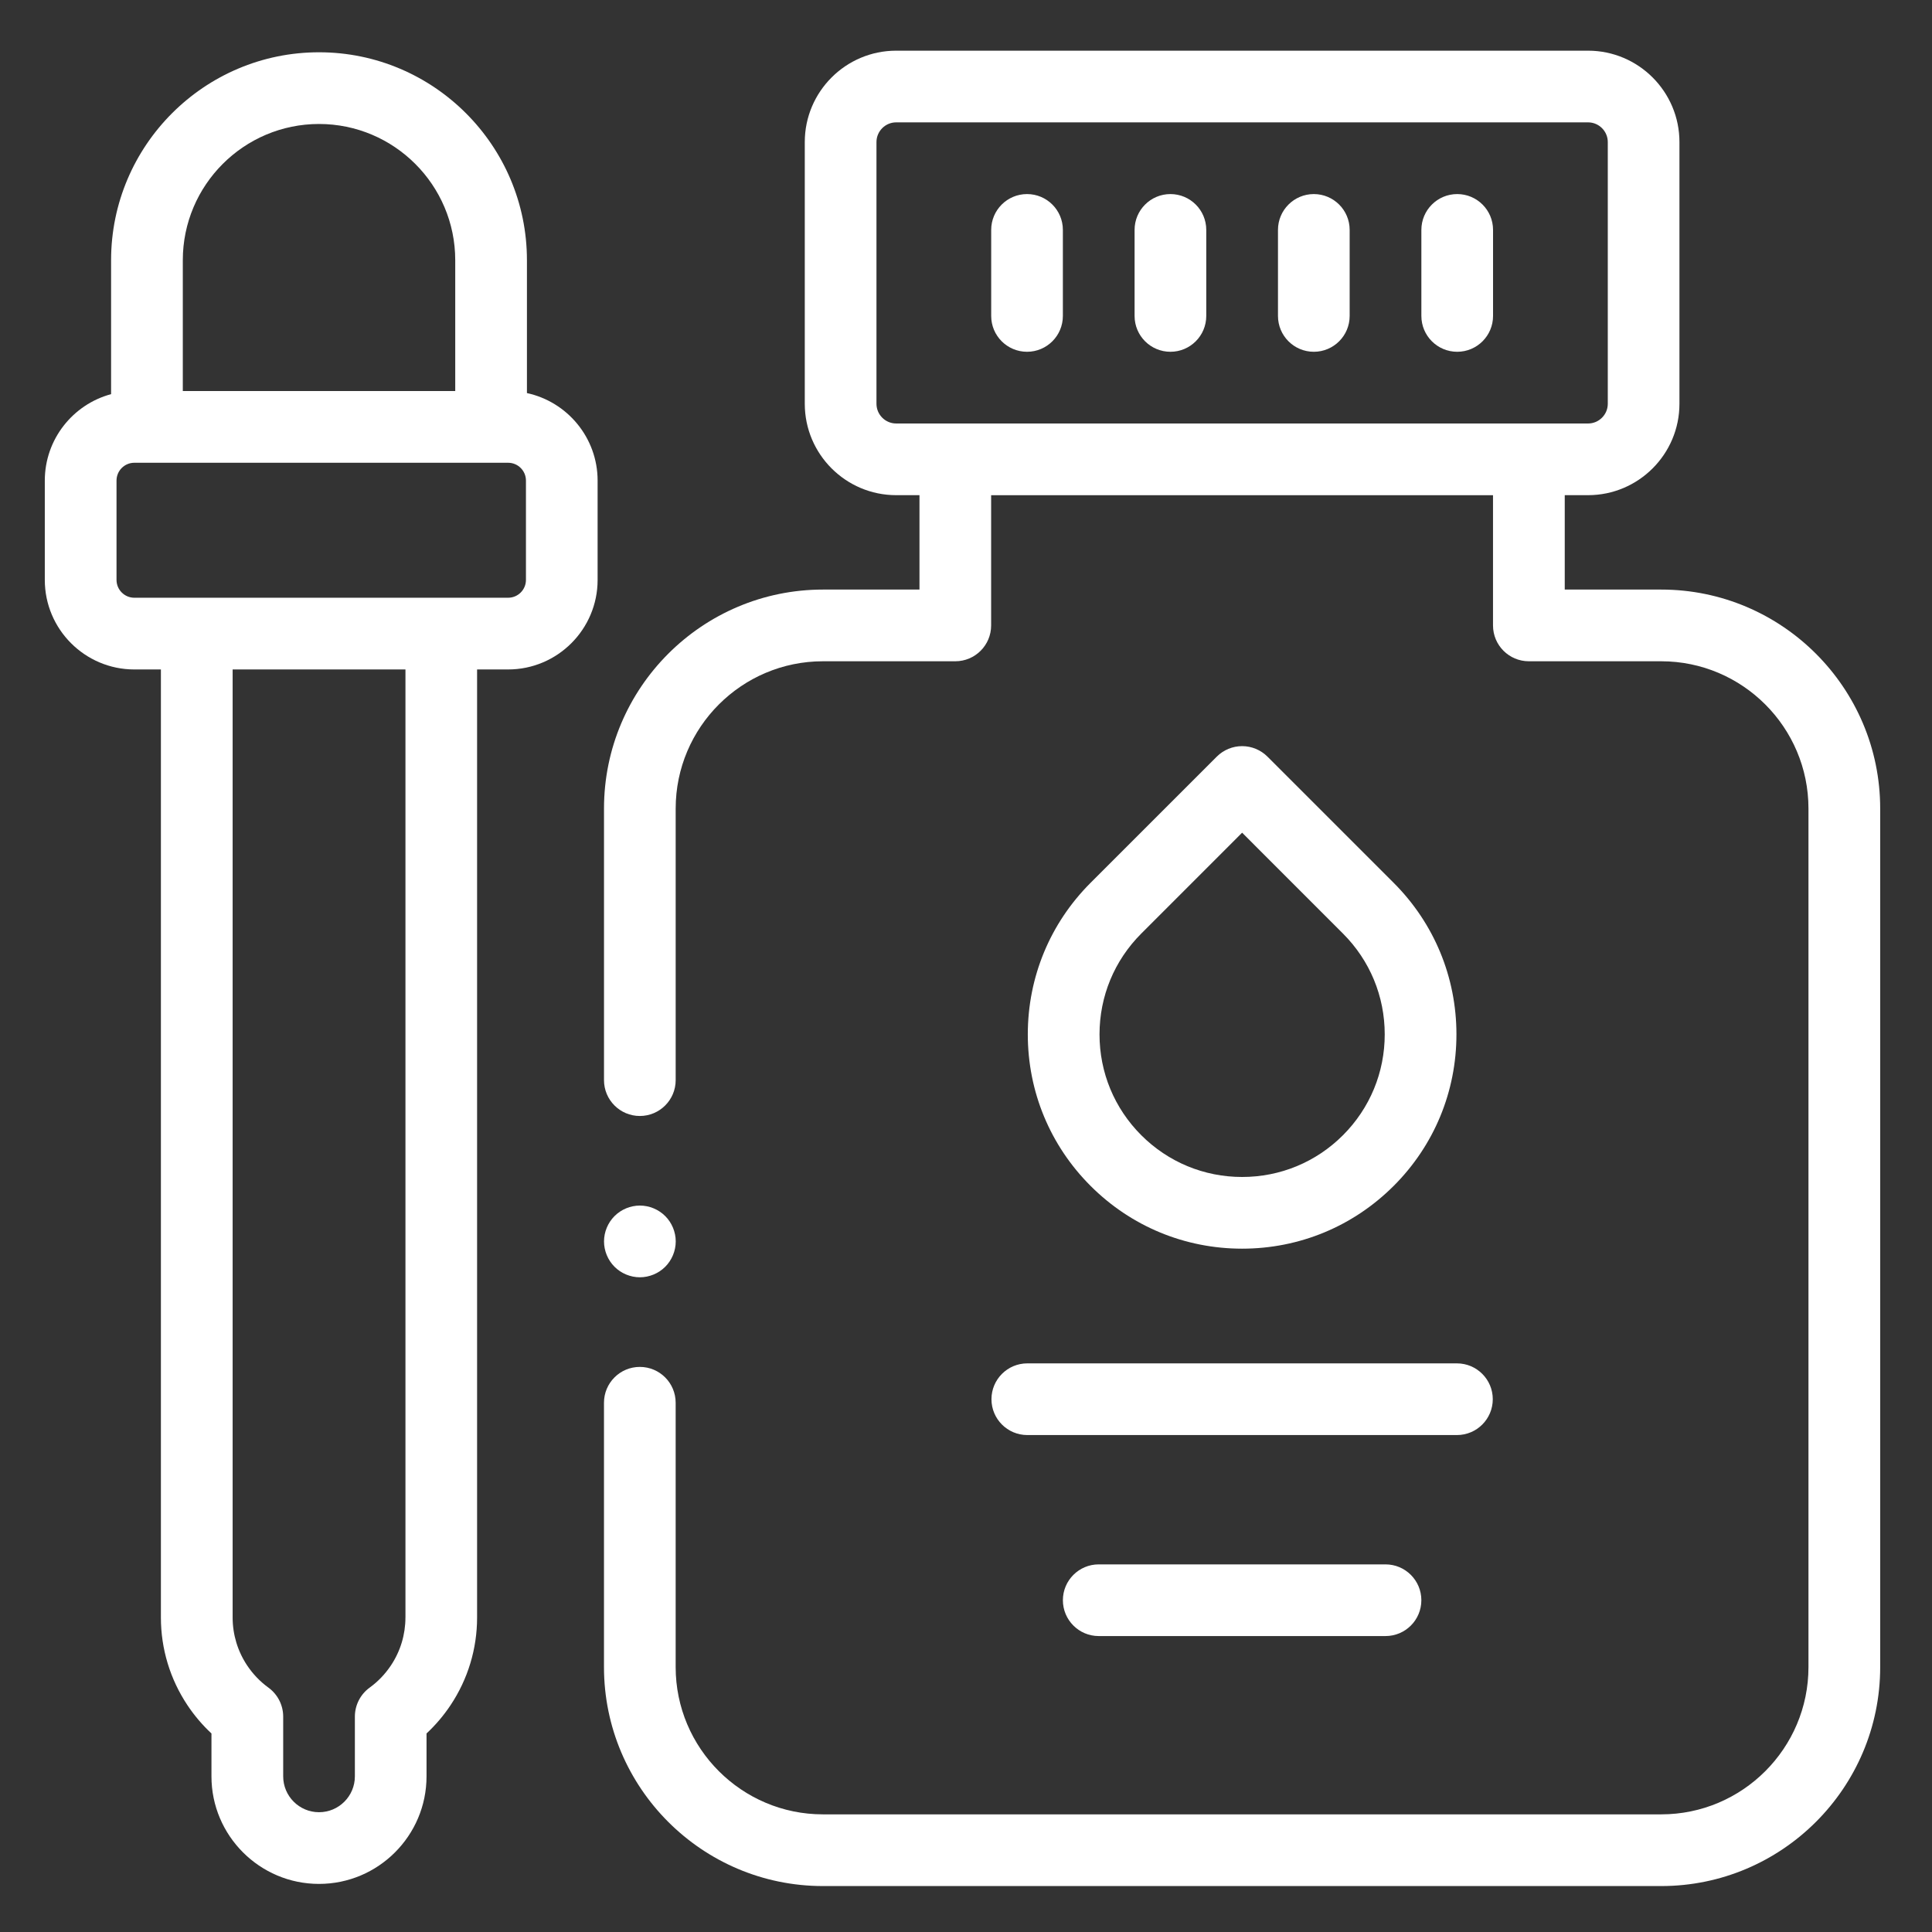
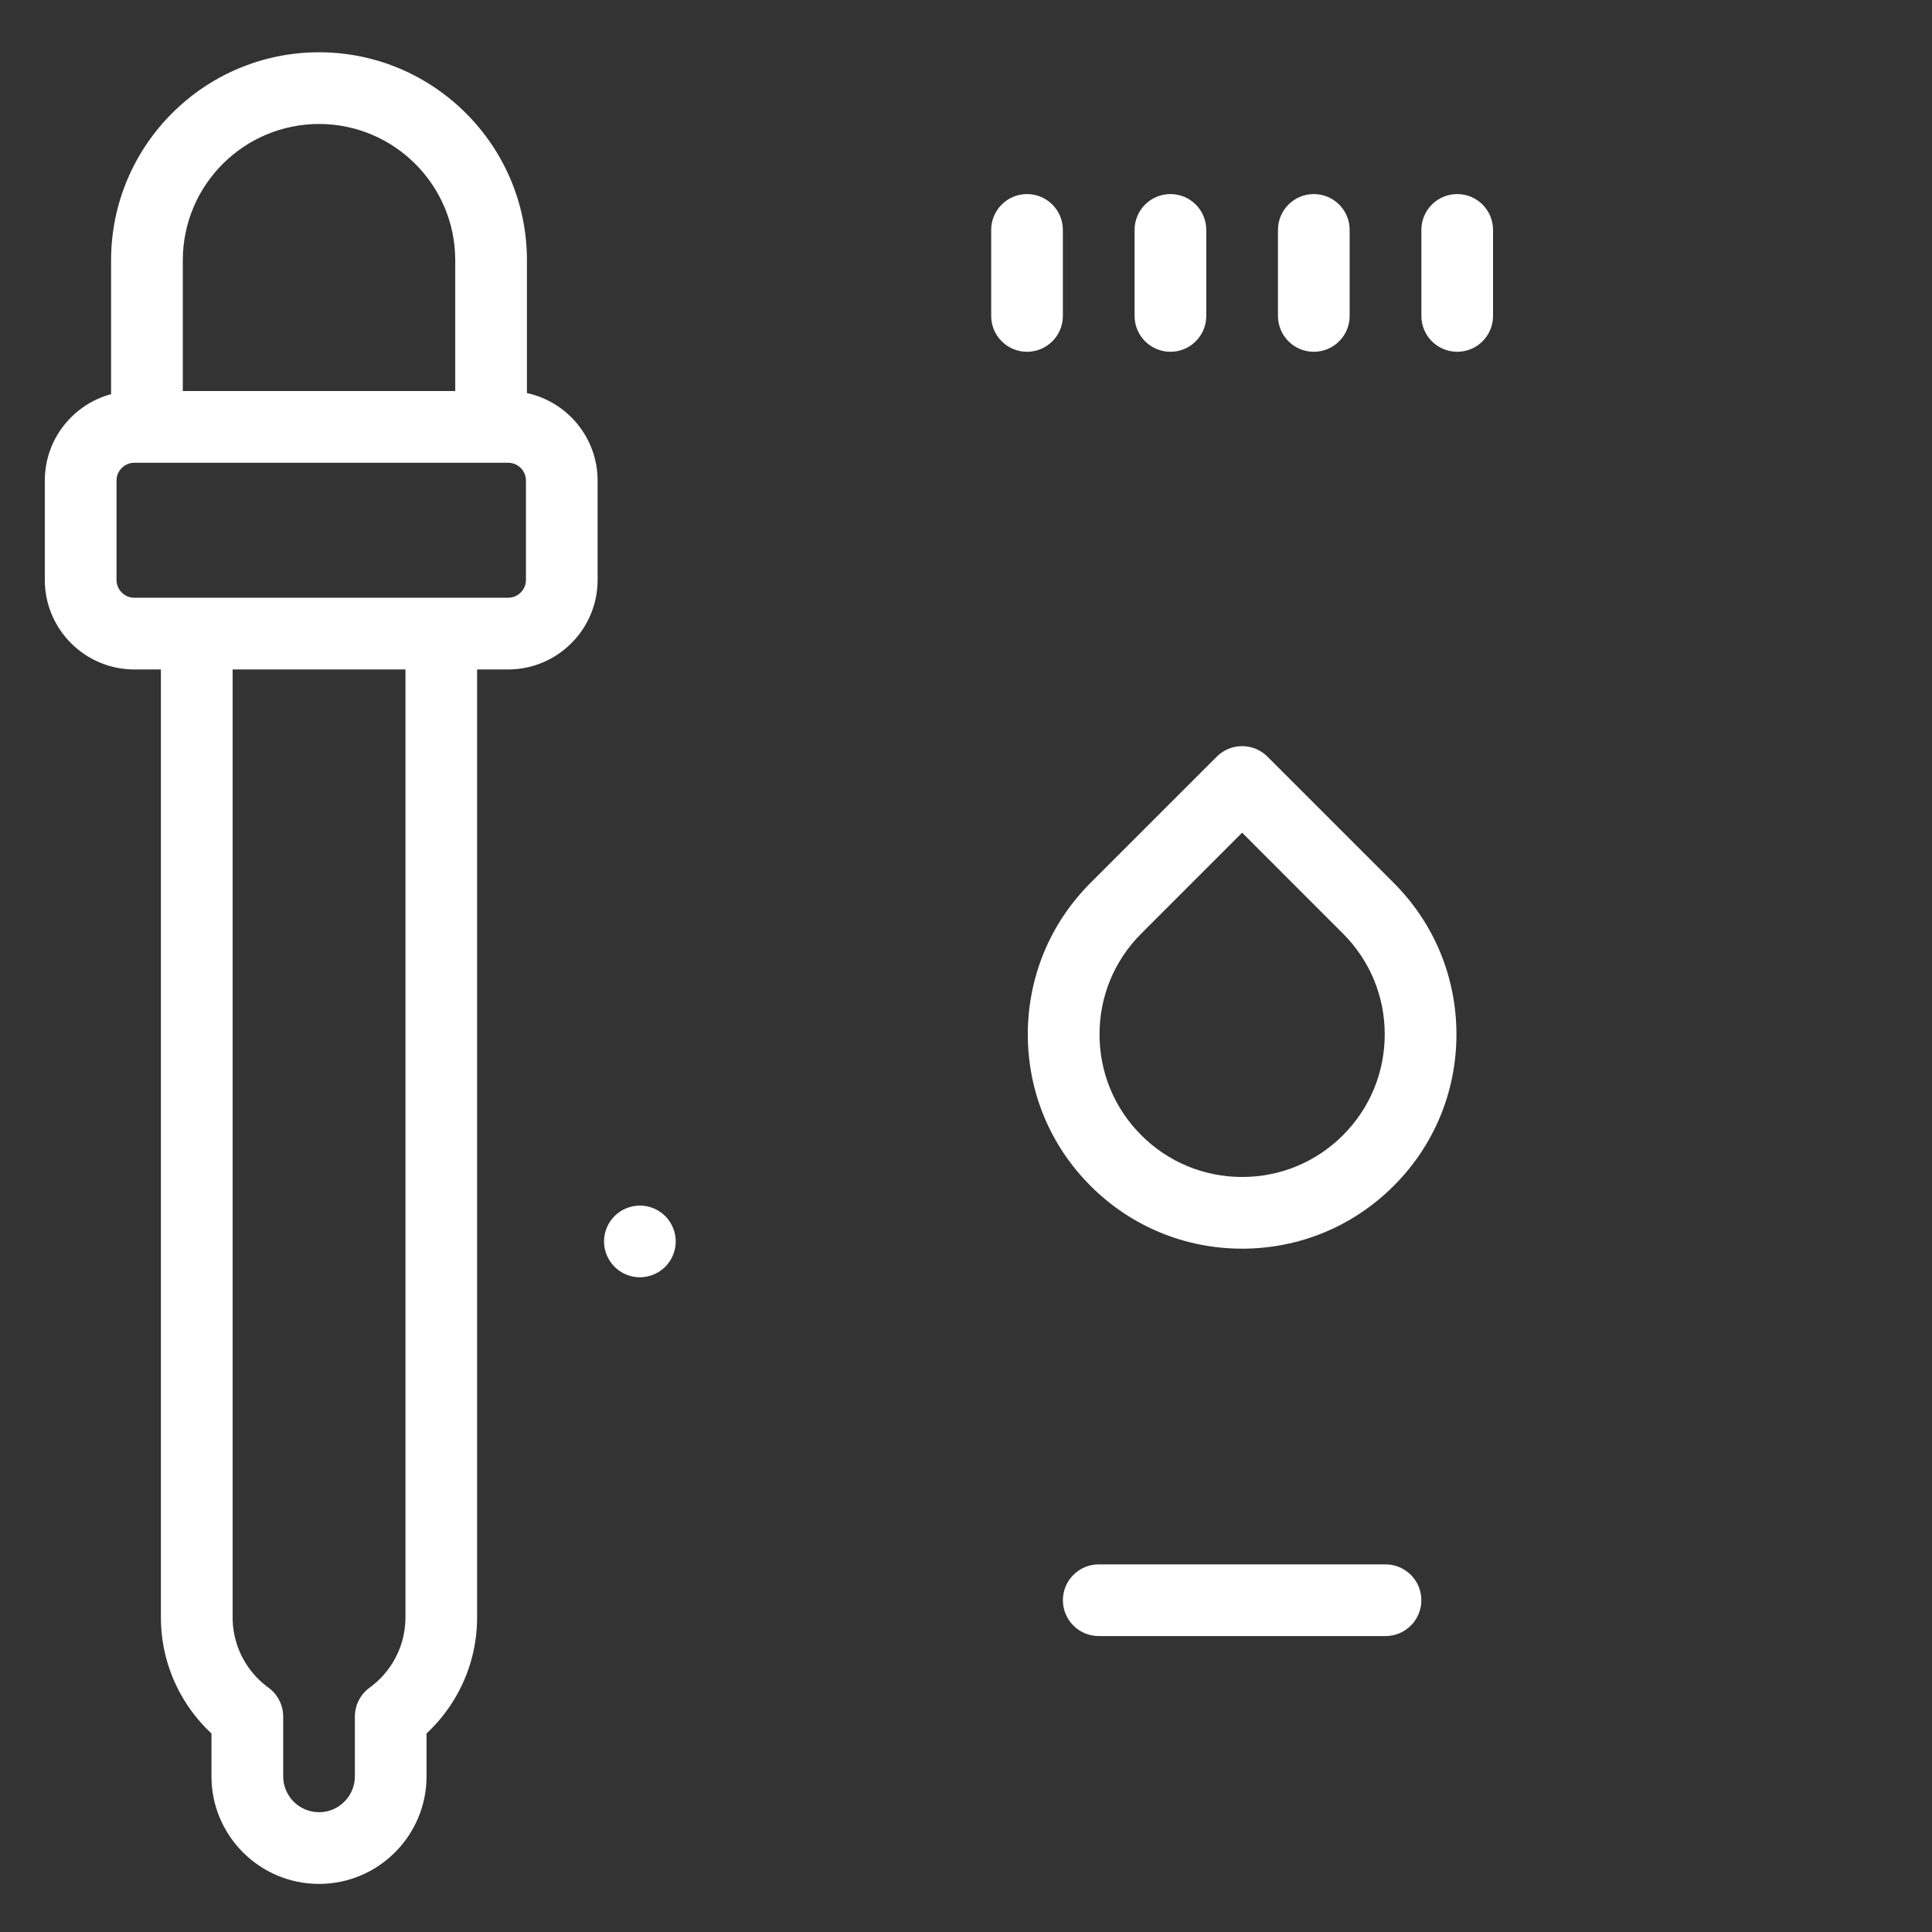
<svg xmlns="http://www.w3.org/2000/svg" id="Sterile_Arzneien" viewBox="0 0 1000 1000">
  <rect x="0" y="0" width="1000" height="1000" fill="#333333" stroke="none" />
  <defs>
    <style>.cls-1{fill:#fff;}</style>
  </defs>
-   <path class="cls-1" d="M859.86,305.16h-49.95v-48.86h12.06c26.09,0,47.31-21.22,47.31-47.31V73.54c0-26.09-21.22-47.31-47.31-47.31h-358.11c-26.09,0-47.31,21.22-47.31,47.31v135.45c0,26.09,21.22,47.31,47.31,47.31h12.06v48.86h-49.95c-62.49,0-113.34,50.84-113.34,113.34v140.58c0,10.24,8.31,18.55,18.55,18.55s18.55-8.31,18.55-18.55v-140.58c0-42.03,34.2-76.23,76.23-76.23h68.5c10.25,0,18.55-8.31,18.55-18.55v-67.41h259.77v67.41c0,10.25,8.31,18.55,18.55,18.55h68.5c42.03,0,76.23,34.2,76.23,76.23v444.38c0,42.04-34.2,76.23-76.23,76.23h-433.88c-42.03,0-76.23-34.2-76.23-76.23v-136.82c0-10.25-8.31-18.55-18.55-18.55s-18.55,8.31-18.55,18.55v136.82c0,62.49,50.84,113.34,113.34,113.34h433.88c62.49,0,113.34-50.84,113.34-113.34v-444.38c0-62.5-50.84-113.34-113.34-113.34ZM453.66,208.98V73.54c0-5.62,4.58-10.21,10.21-10.21h358.11c5.62,0,10.21,4.58,10.21,10.21v135.45c0,5.62-4.58,10.21-10.21,10.21h-358.11c-5.62,0-10.21-4.58-10.21-10.21Z" />
  <path class="cls-1" d="M531.59,182.08c10.25,0,18.55-8.31,18.55-18.55v-44.53c0-10.25-8.31-18.55-18.55-18.55s-18.55,8.31-18.55,18.55v44.53c0,10.25,8.31,18.55,18.55,18.55Z" />
  <path class="cls-1" d="M605.81,182.08c10.25,0,18.55-8.31,18.55-18.55v-44.53c0-10.25-8.31-18.55-18.55-18.55s-18.55,8.31-18.55,18.55v44.53c0,10.25,8.31,18.55,18.55,18.55Z" />
  <path class="cls-1" d="M680.03,182.08c10.25,0,18.55-8.31,18.55-18.55v-44.53c0-10.25-8.31-18.55-18.55-18.55s-18.55,8.31-18.55,18.55v44.53c0,10.25,8.31,18.55,18.55,18.55Z" />
  <path class="cls-1" d="M754.25,182.08c10.25,0,18.55-8.31,18.55-18.55v-44.53c0-10.25-8.31-18.55-18.55-18.55s-18.55,8.31-18.55,18.55v44.53c0,10.25,8.31,18.55,18.55,18.55Z" />
  <path class="cls-1" d="M272.74,203.45v-68.77c0-59.34-48.28-107.62-107.62-107.62s-107.62,48.28-107.62,107.62v69.33c-19.74,5.31-34.31,23.35-34.31,44.75v51.41c0,25.56,20.79,46.34,46.34,46.34h13.75v490.71c0,16.21,4.75,31.91,13.74,45.39,3.59,5.39,7.75,10.28,12.43,14.63v22.21c0,30.69,24.97,55.66,55.66,55.66s55.66-24.98,55.66-55.66v-22.21c4.68-4.36,8.84-9.25,12.43-14.63,8.99-13.49,13.74-29.19,13.74-45.39v-490.71h16.04c25.56,0,46.34-20.79,46.34-46.34v-51.41c0-22.21-15.71-40.81-36.6-45.31ZM165.12,64.17c38.88,0,70.51,31.63,70.51,70.51v67.73H94.62v-67.73c0-38.88,31.63-70.51,70.51-70.51ZM209.85,837.22c0,8.86-2.59,17.44-7.51,24.81-2.99,4.49-6.69,8.34-11,11.47-4.81,3.49-7.66,9.07-7.66,15.02v30.93c0,10.23-8.32,18.55-18.55,18.55s-18.55-8.33-18.55-18.55v-30.93c0-5.94-2.85-11.52-7.66-15.02-4.31-3.13-8.01-6.99-11-11.47-4.91-7.37-7.51-15.95-7.51-24.81v-490.71h89.45v490.71ZM272.23,300.16c0,5.1-4.14,9.23-9.23,9.23H69.54c-5.09,0-9.23-4.14-9.23-9.23v-51.41c0-5.1,4.14-9.23,9.23-9.23h193.46c5.1,0,9.23,4.14,9.23,9.23v51.41Z" />
  <path class="cls-1" d="M721.36,613.83c20.95-20.95,32.49-48.81,32.49-78.44s-11.54-57.48-32.49-78.44l-65.32-65.31c-3.48-3.48-8.2-5.44-13.12-5.44s-9.64,1.96-13.12,5.44l-65.32,65.31c-20.95,20.95-32.49,48.81-32.49,78.44s11.54,57.48,32.49,78.43c20.95,20.95,48.81,32.49,78.44,32.49s57.48-11.54,78.44-32.49ZM569.11,535.39c0-19.71,7.68-38.25,21.62-52.19l52.19-52.2,52.19,52.2c13.95,13.95,21.62,32.48,21.62,52.19s-7.68,38.25-21.62,52.2-32.48,21.61-52.19,21.61-38.25-7.68-52.19-21.61c-13.95-13.95-21.62-32.48-21.62-52.2Z" />
-   <path class="cls-1" d="M513.18,724.23c0,10.24,8.31,18.55,18.55,18.55h222.38c10.24,0,18.55-8.31,18.55-18.55s-8.31-18.55-18.55-18.55h-222.38c-10.24,0-18.55,8.31-18.55,18.55Z" />
  <path class="cls-1" d="M568.7,809.72c-10.25,0-18.55,8.31-18.55,18.55s8.31,18.55,18.55,18.55h148.44c10.25,0,18.55-8.31,18.55-18.55s-8.31-18.55-18.55-18.55h-148.44Z" />
  <path class="cls-1" d="M331.2,661.12c4.88,0,9.67-1.99,13.12-5.44s5.44-8.24,5.44-13.12-1.99-9.67-5.44-13.12-8.24-5.44-13.12-5.44-9.67,1.99-13.12,5.44-5.44,8.24-5.44,13.12,1.99,9.67,5.44,13.12,8.24,5.44,13.12,5.44Z" />
</svg>